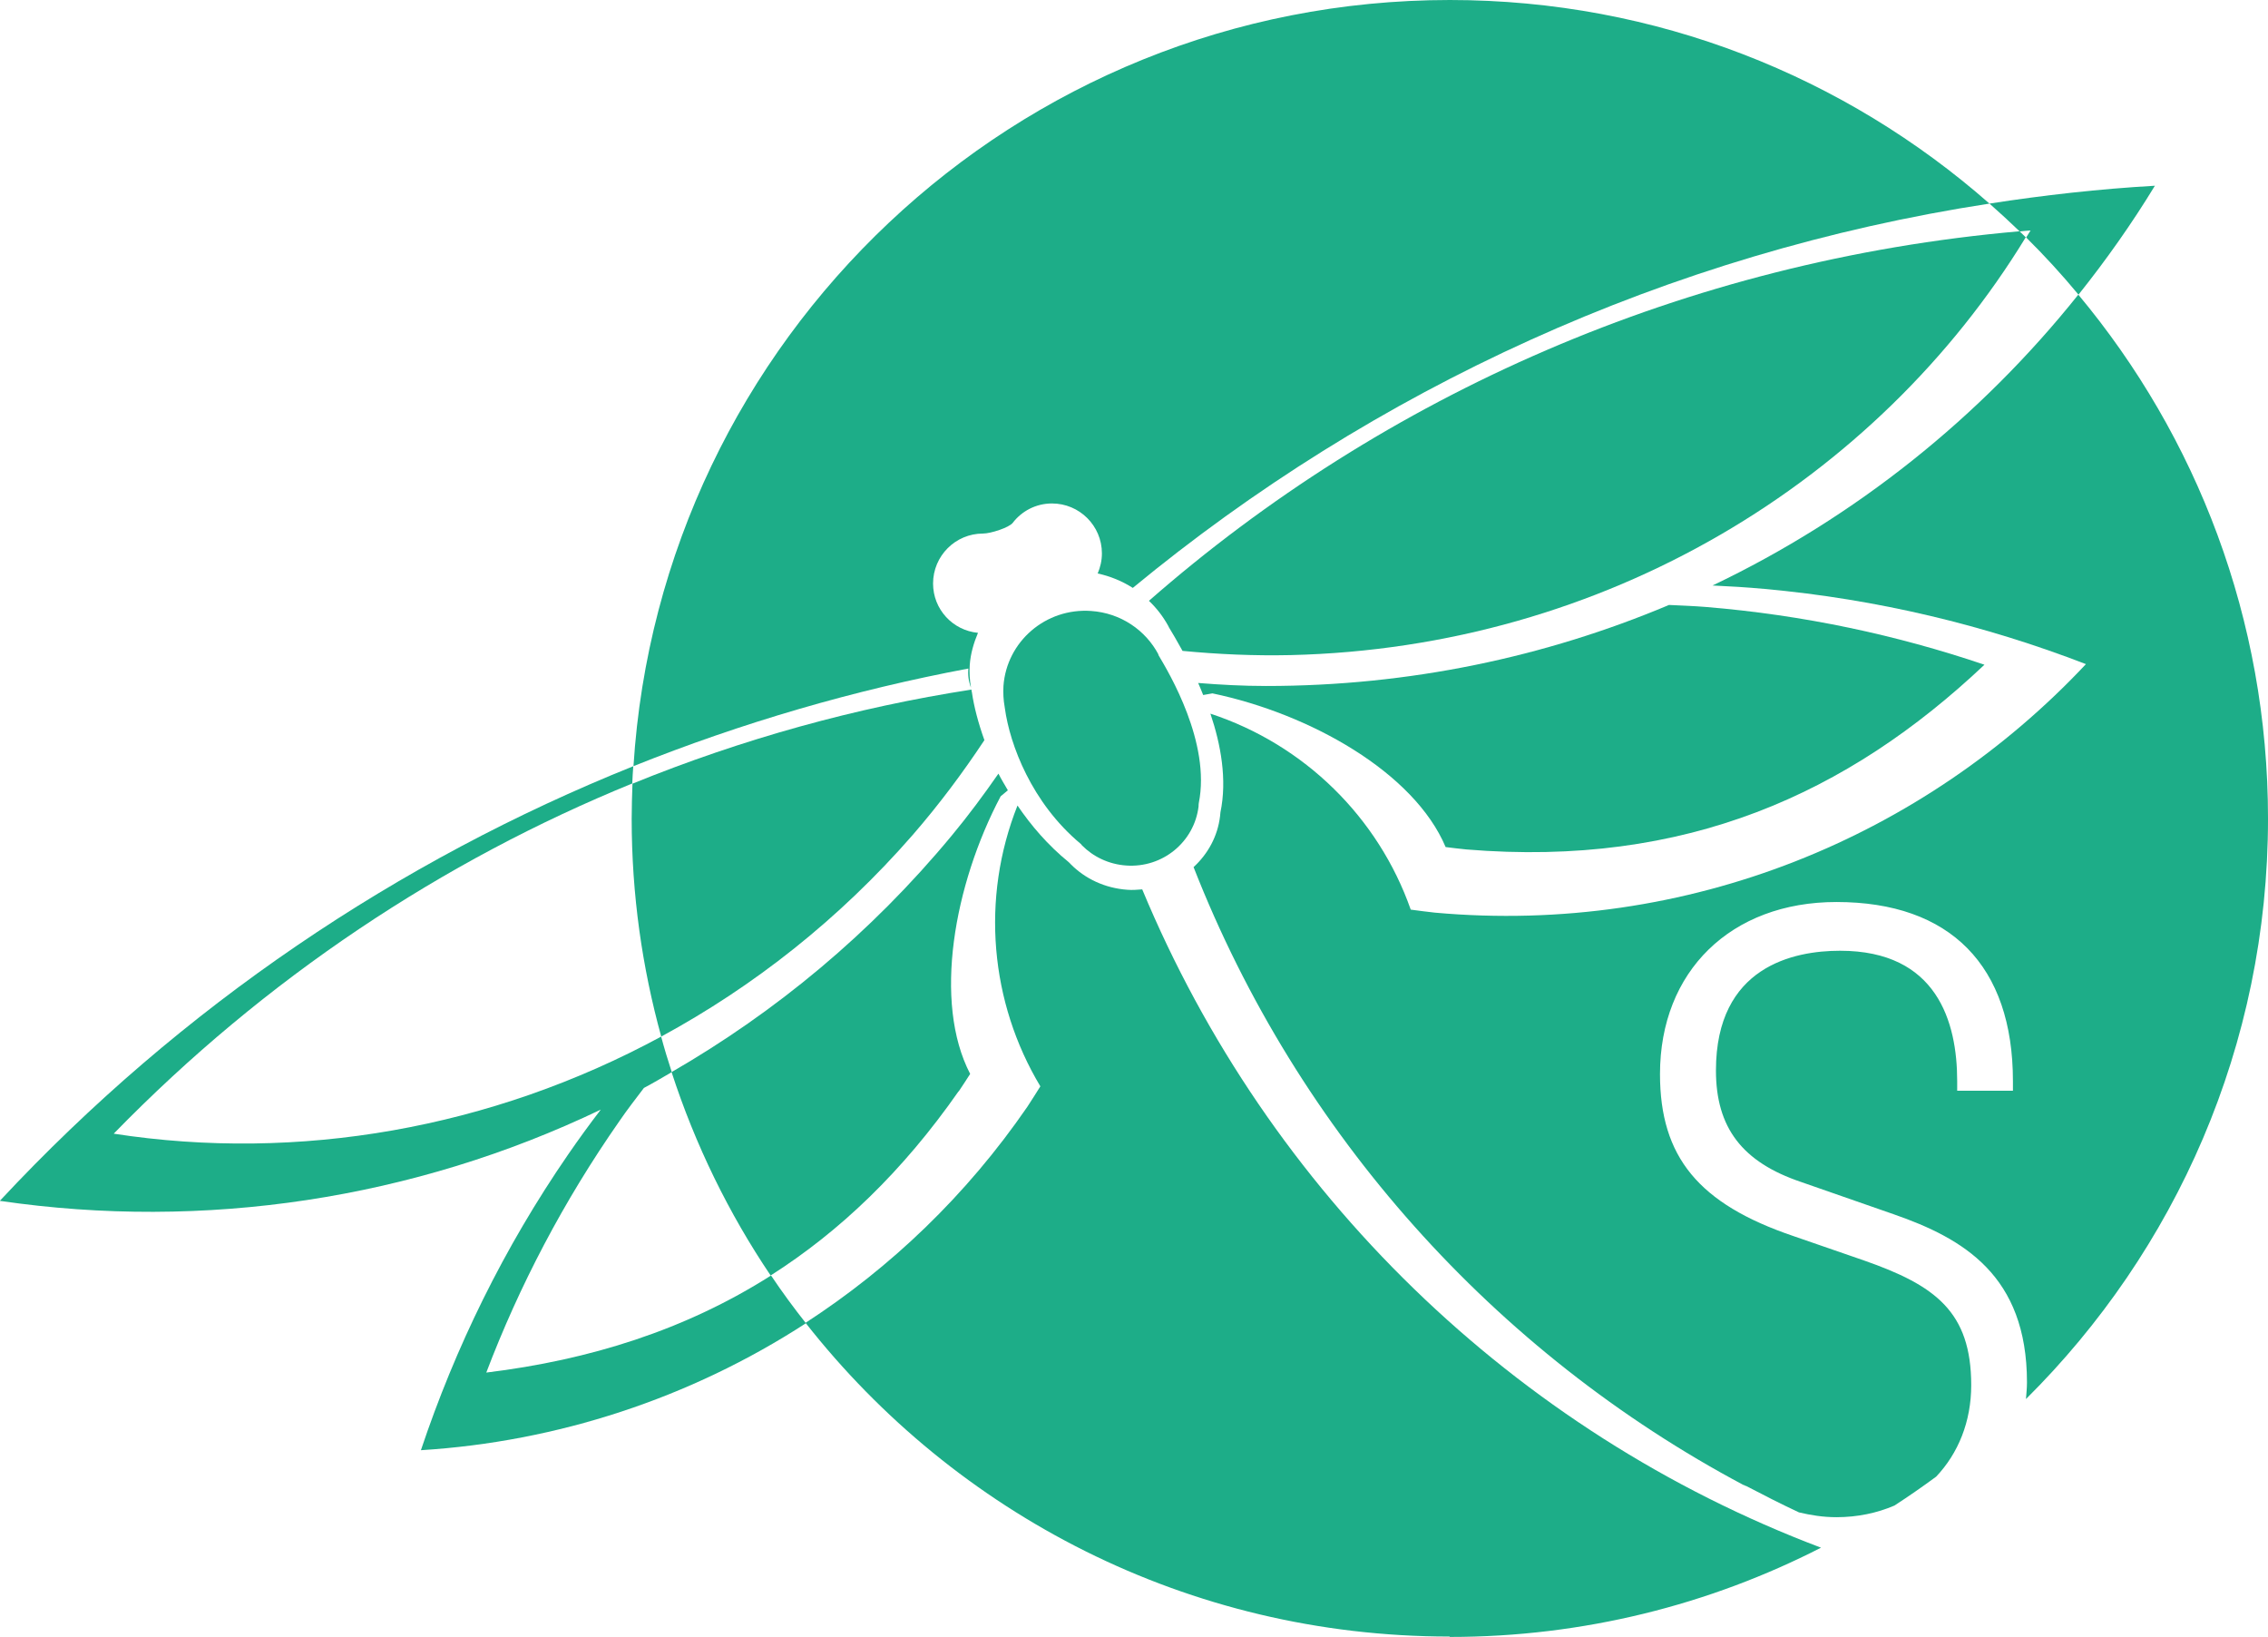
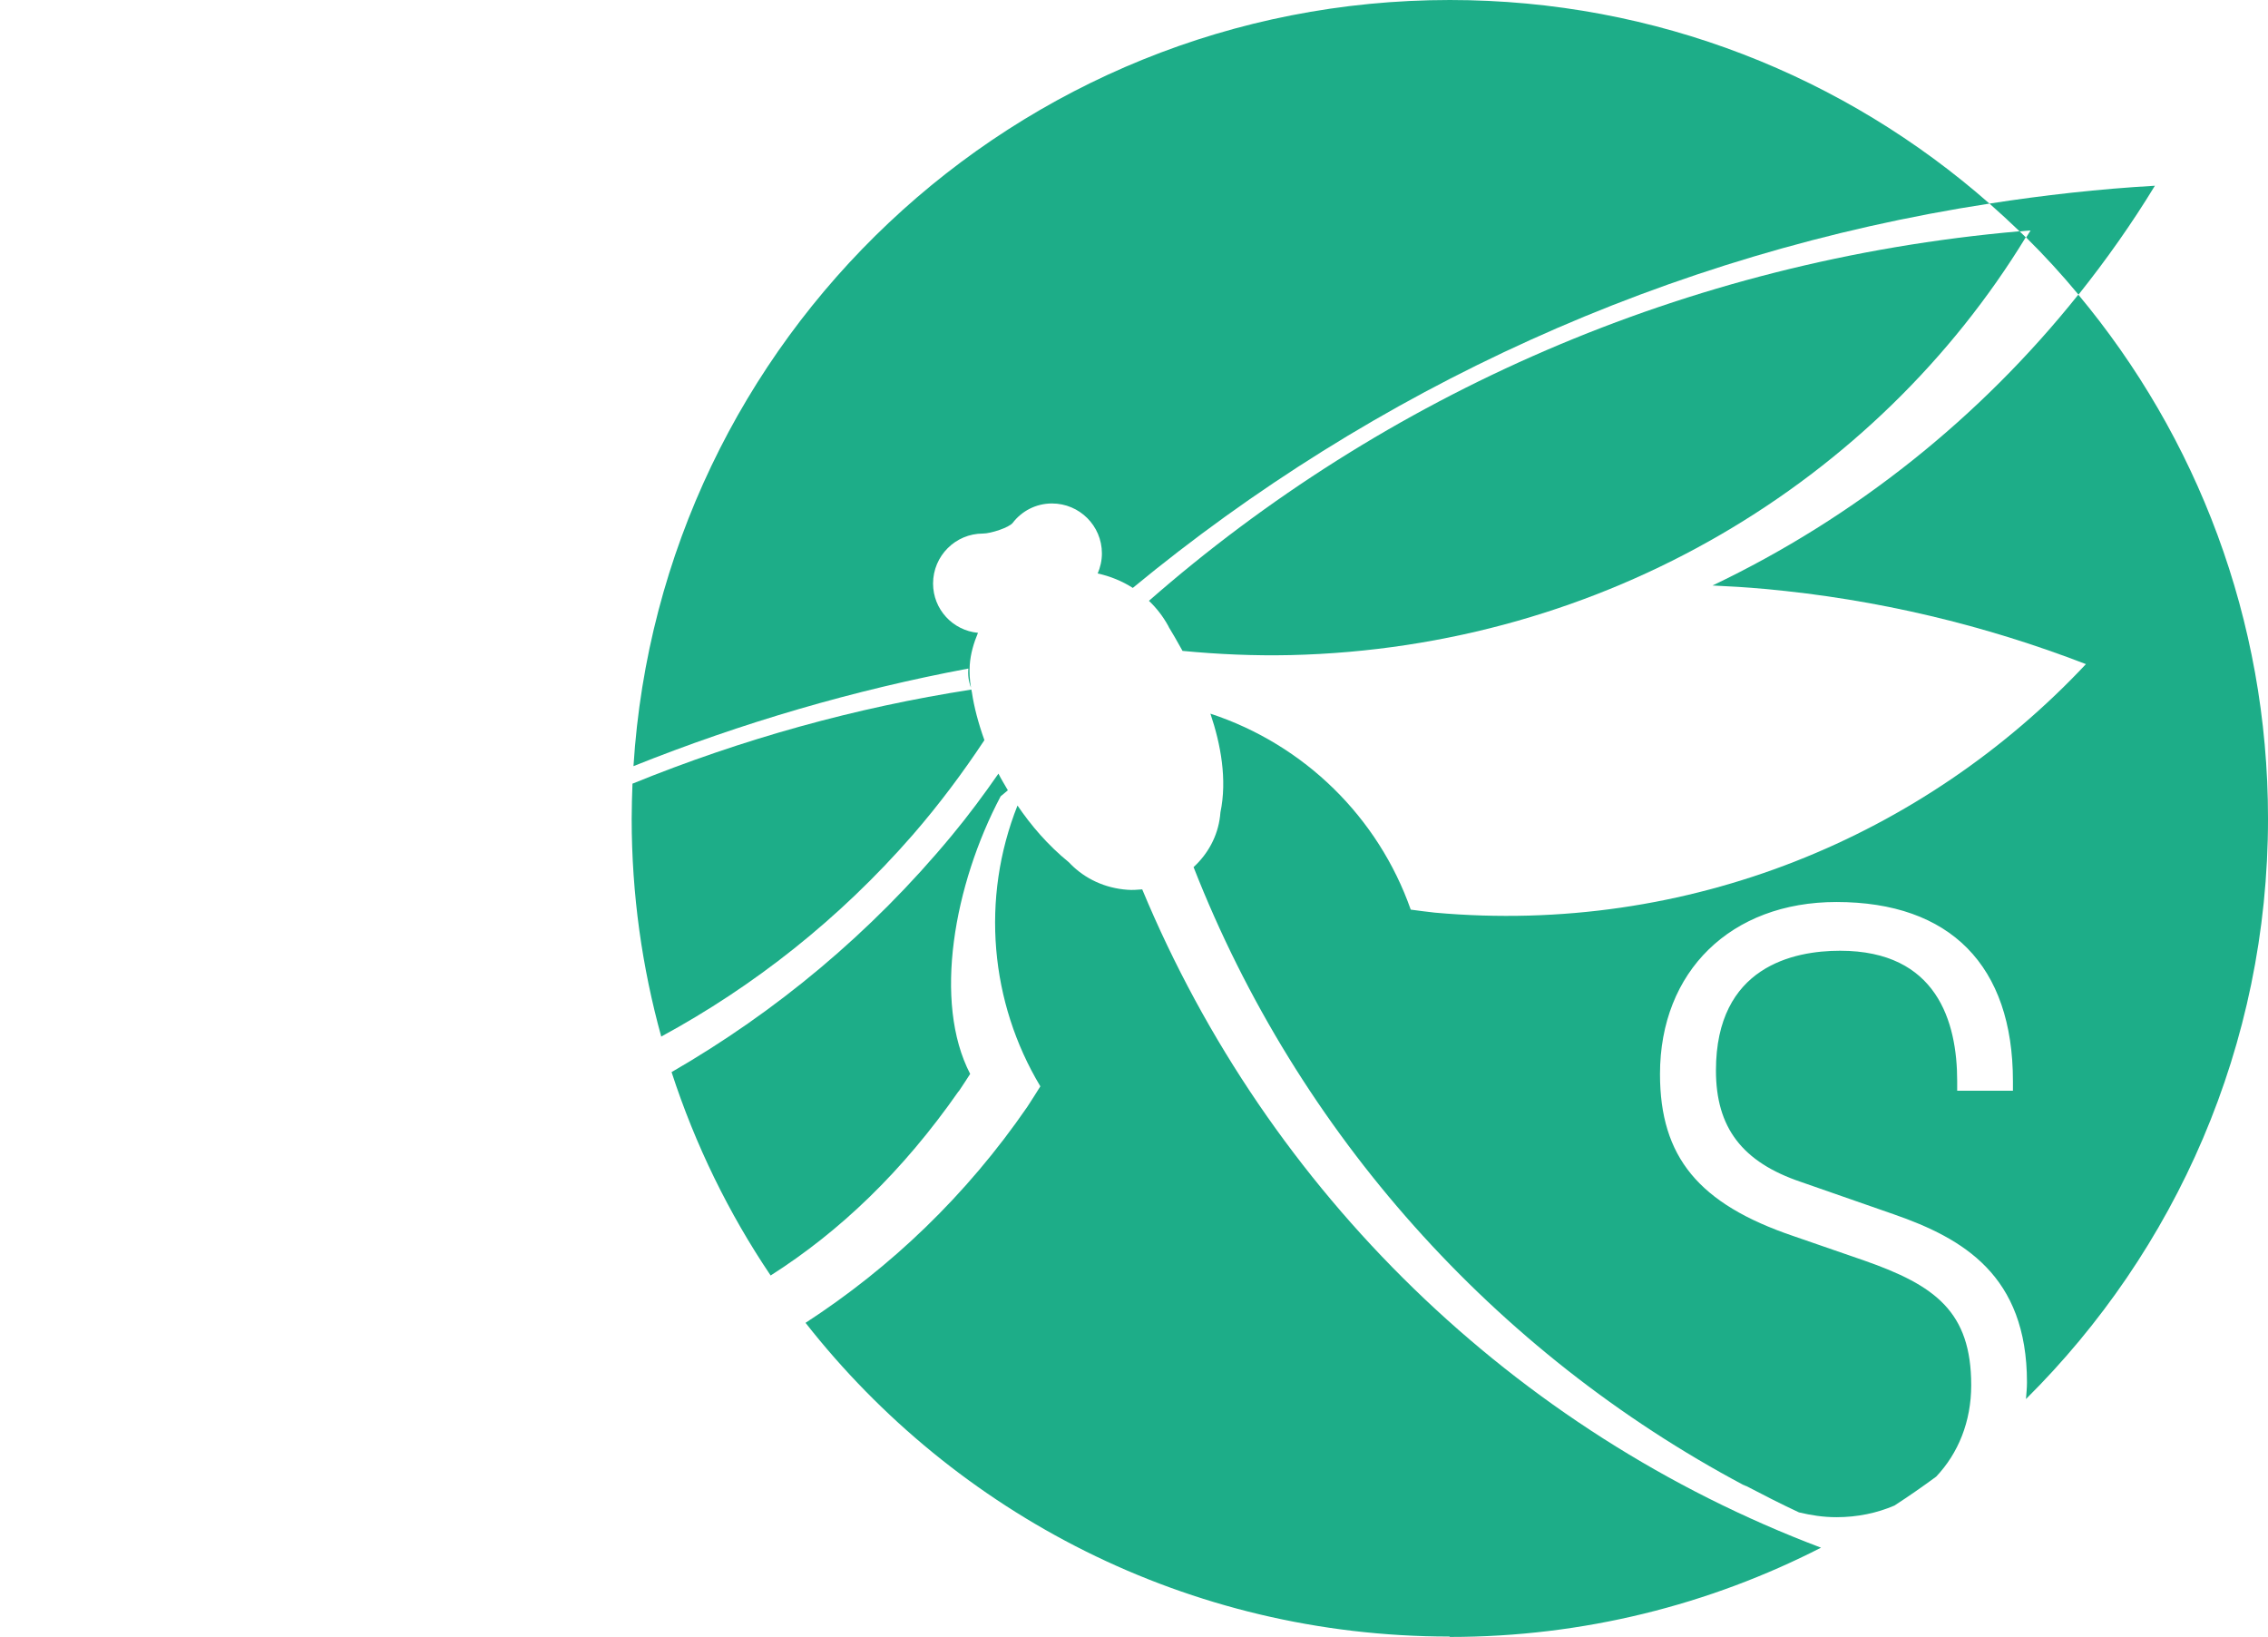
<svg xmlns="http://www.w3.org/2000/svg" id="_Слой_2_копия2_" data-name="Слой 2 (копия2)" viewBox="0 0 113.1 81.61">
  <defs>
    <style> .cls-1 { fill: #1dad88; } </style>
  </defs>
  <path class="cls-1" d="m32.97,51.68c4.61-2.5,8.88-5.85,12.55-10.06,1.31-1.51,2.49-3.09,3.57-4.72-.31-.86-.52-1.68-.62-2.36,0-.03-.01-.06-.02-.08,0-.03,0-.06-.01-.08-5.75.89-11.42,2.46-16.9,4.69-.02.58-.04,1.16-.04,1.75,0,3.77.52,7.41,1.48,10.88Z" />
  <path class="cls-1" d="m31.58,38.2c5.42-2.17,11.01-3.8,16.71-4.87-.03.32.01.64.13.95-.06-.37-.09-.74-.06-1.13.04-.57.2-1.1.41-1.6-1.26-.12-2.24-1.17-2.24-2.46,0-1.37,1.11-2.49,2.49-2.49.39,0,1.3-.3,1.48-.53.45-.59,1.16-.97,1.96-.97,1.37,0,2.49,1.11,2.49,2.49,0,.36-.08.69-.21,1,.63.14,1.22.38,1.75.72,12-9.9,26.65-16.69,42.72-19.16C92.02,3.83,82.61,0,72.3,0c-21.66,0-39.37,16.88-40.71,38.2Z" />
  <path class="cls-1" d="m47.81,54.41c.2-.29.38-.58.57-.87-1.86-3.58-.81-9.43,1.52-13.84.12-.1.24-.2.36-.3-.16-.28-.33-.55-.47-.83-.73,1.05-1.5,2.09-2.33,3.09-4.04,4.88-8.79,8.8-13.97,11.79,1.18,3.63,2.85,7.04,4.94,10.14,3.44-2.19,6.57-5.17,9.37-9.18Z" />
  <path class="cls-1" d="m72.3,81.61c6.67,0,12.96-1.61,18.51-4.45-15.3-5.78-27.57-17.72-33.85-32.82-.24.02-.49.04-.74.02-1.12-.08-2.11-.55-2.83-1.28-.03-.03-.06-.07-.1-.1-1.04-.85-1.87-1.82-2.55-2.82-1.84,4.63-1.37,9.82,1.14,14-.22.34-.42.68-.65,1.02-3.04,4.42-6.82,8.02-11.06,10.77,7.47,9.52,19.07,15.64,32.11,15.64Z" />
  <path class="cls-1" d="m57.3,29.96c.38.36.7.78.95,1.23.02.03.03.07.05.1.14.23.38.63.67,1.16,1.77.17,3.56.25,5.39.21,15.68-.37,29.24-8.68,36.66-20.83-.1-.1-.21-.2-.31-.3-16.69,1.46-31.74,8.2-43.41,18.42Z" />
-   <path class="cls-1" d="m57.77,32.63c-.64-1.21-1.88-2.07-3.36-2.17-2.26-.16-4.21,1.52-4.37,3.74-.02.36,0,.71.06,1.04,0,.02.01.04.01.07.25,1.82,1.34,4.72,3.77,6.75.03.02.05.05.07.08.56.57,1.34.95,2.21,1.01,1.82.13,3.4-1.18,3.61-2.95,0-.05,0-.1.01-.16.61-3.02-1.51-6.53-1.98-7.33-.02-.03-.03-.05-.04-.08Z" />
  <path class="cls-1" d="m87.05,74.07c.88.46,1.76.91,2.66,1.33.59.14,1.2.24,1.87.24,1.05,0,2.03-.21,2.89-.58.71-.46,1.4-.94,2.08-1.44,1.1-1.16,1.75-2.74,1.75-4.56,0-3.67-1.8-4.98-5.35-6.22l-3.53-1.22c-4.71-1.6-6.64-3.94-6.64-8.07,0-5.13,3.54-8.58,8.8-8.58,5.67,0,8.8,3.17,8.8,8.93v.48h-2.78v-.48c0-2.96-1.01-6.5-5.84-6.5-2.31,0-6.19.78-6.19,5.97,0,2.85,1.31,4.57,4.25,5.56l4.62,1.61c3.45,1.2,6.64,3.04,6.64,8.38,0,.28-.03.56-.05.83,7.45-7.39,12.07-17.62,12.07-28.94,0-9.94-3.56-19.05-9.46-26.12-4.88,6.11-11.11,11.1-18.24,14.5.86.04,1.71.09,2.58.17,5.64.51,11.01,1.81,16.04,3.75-8.06,8.59-19.83,13.53-32.47,12.39-.4-.04-.8-.1-1.2-.15-1.61-4.58-5.28-8.22-9.99-9.77.52,1.54.84,3.29.5,4.92-.01.06-.01.13-.02.2-.12,1-.61,1.88-1.32,2.53,5.2,13.27,15,24.2,27.45,30.82,0,0,0-.01,0-.02.02.02.06.04.08.06Z" />
-   <path class="cls-1" d="m60.47,34.57c4.87,1.02,10.05,3.94,11.62,7.66.35.04.69.09,1.04.12,10.92.9,19.01-2.77,25.83-9.21-4.37-1.48-9.02-2.48-13.9-2.88-.61-.05-1.22-.07-1.83-.1-6.18,2.6-12.96,4.04-20.09,4.04-1.14,0-2.27-.06-3.39-.15.09.2.17.4.25.6.15-.03.3-.05.45-.08Z" />
-   <path class="cls-1" d="m0,59.87c10.17,1.49,20.63-.08,29.96-4.55-.56.73-1.1,1.47-1.63,2.24-3.21,4.66-5.63,9.63-7.34,14.74,6.78-.42,13.42-2.58,19.2-6.33-.61-.77-1.19-1.56-1.74-2.38-4.28,2.72-9.04,4.21-14.2,4.84,1.64-4.31,3.84-8.53,6.64-12.54.39-.57.81-1.11,1.22-1.65.47-.25.93-.52,1.39-.79-.19-.58-.37-1.17-.53-1.77-8.47,4.59-18.09,6.26-27.3,4.84,7.57-7.77,16.42-13.61,25.86-17.46.01-.29.03-.57.05-.86-11.68,4.69-22.51,11.93-31.58,21.66Z" />
  <path class="cls-1" d="m99.2,10.14c.52.46,1.02.92,1.52,1.4.18-.02.36-.04.54-.05-.07.12-.15.23-.22.35.92.91,1.79,1.86,2.61,2.85,1.38-1.73,2.66-3.54,3.81-5.43-2.79.16-5.54.47-8.25.89Z" />
</svg>